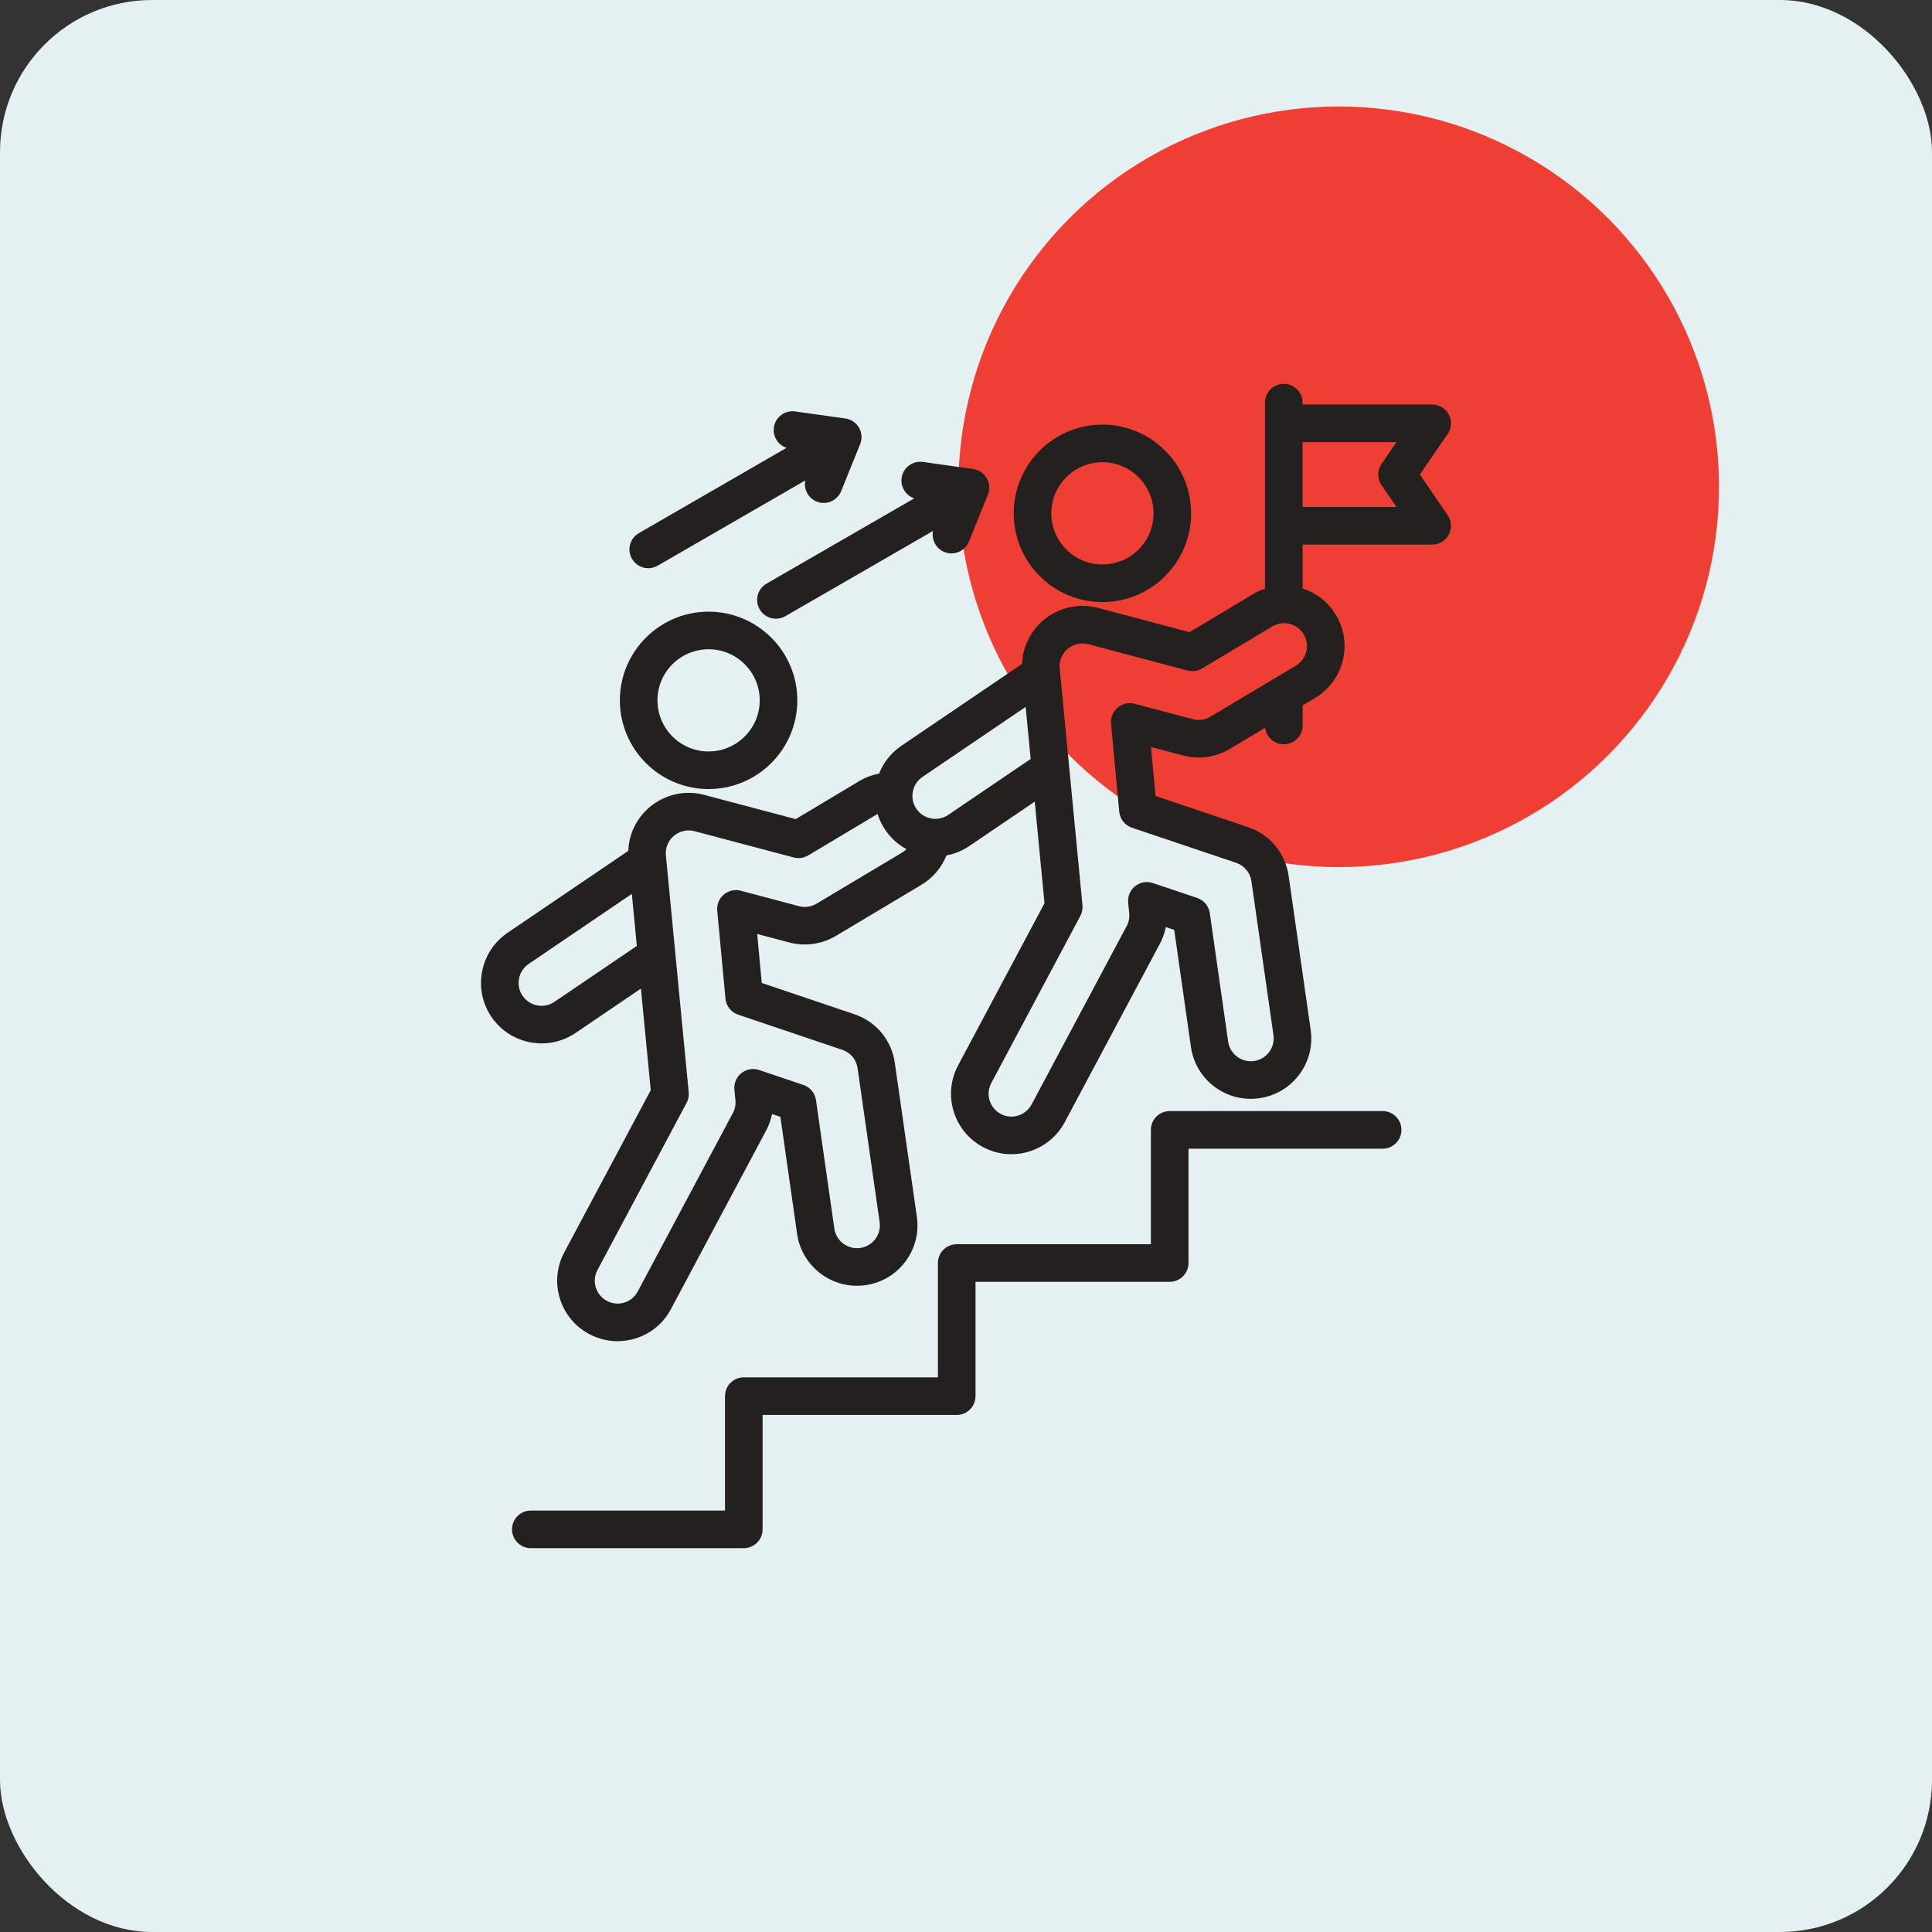
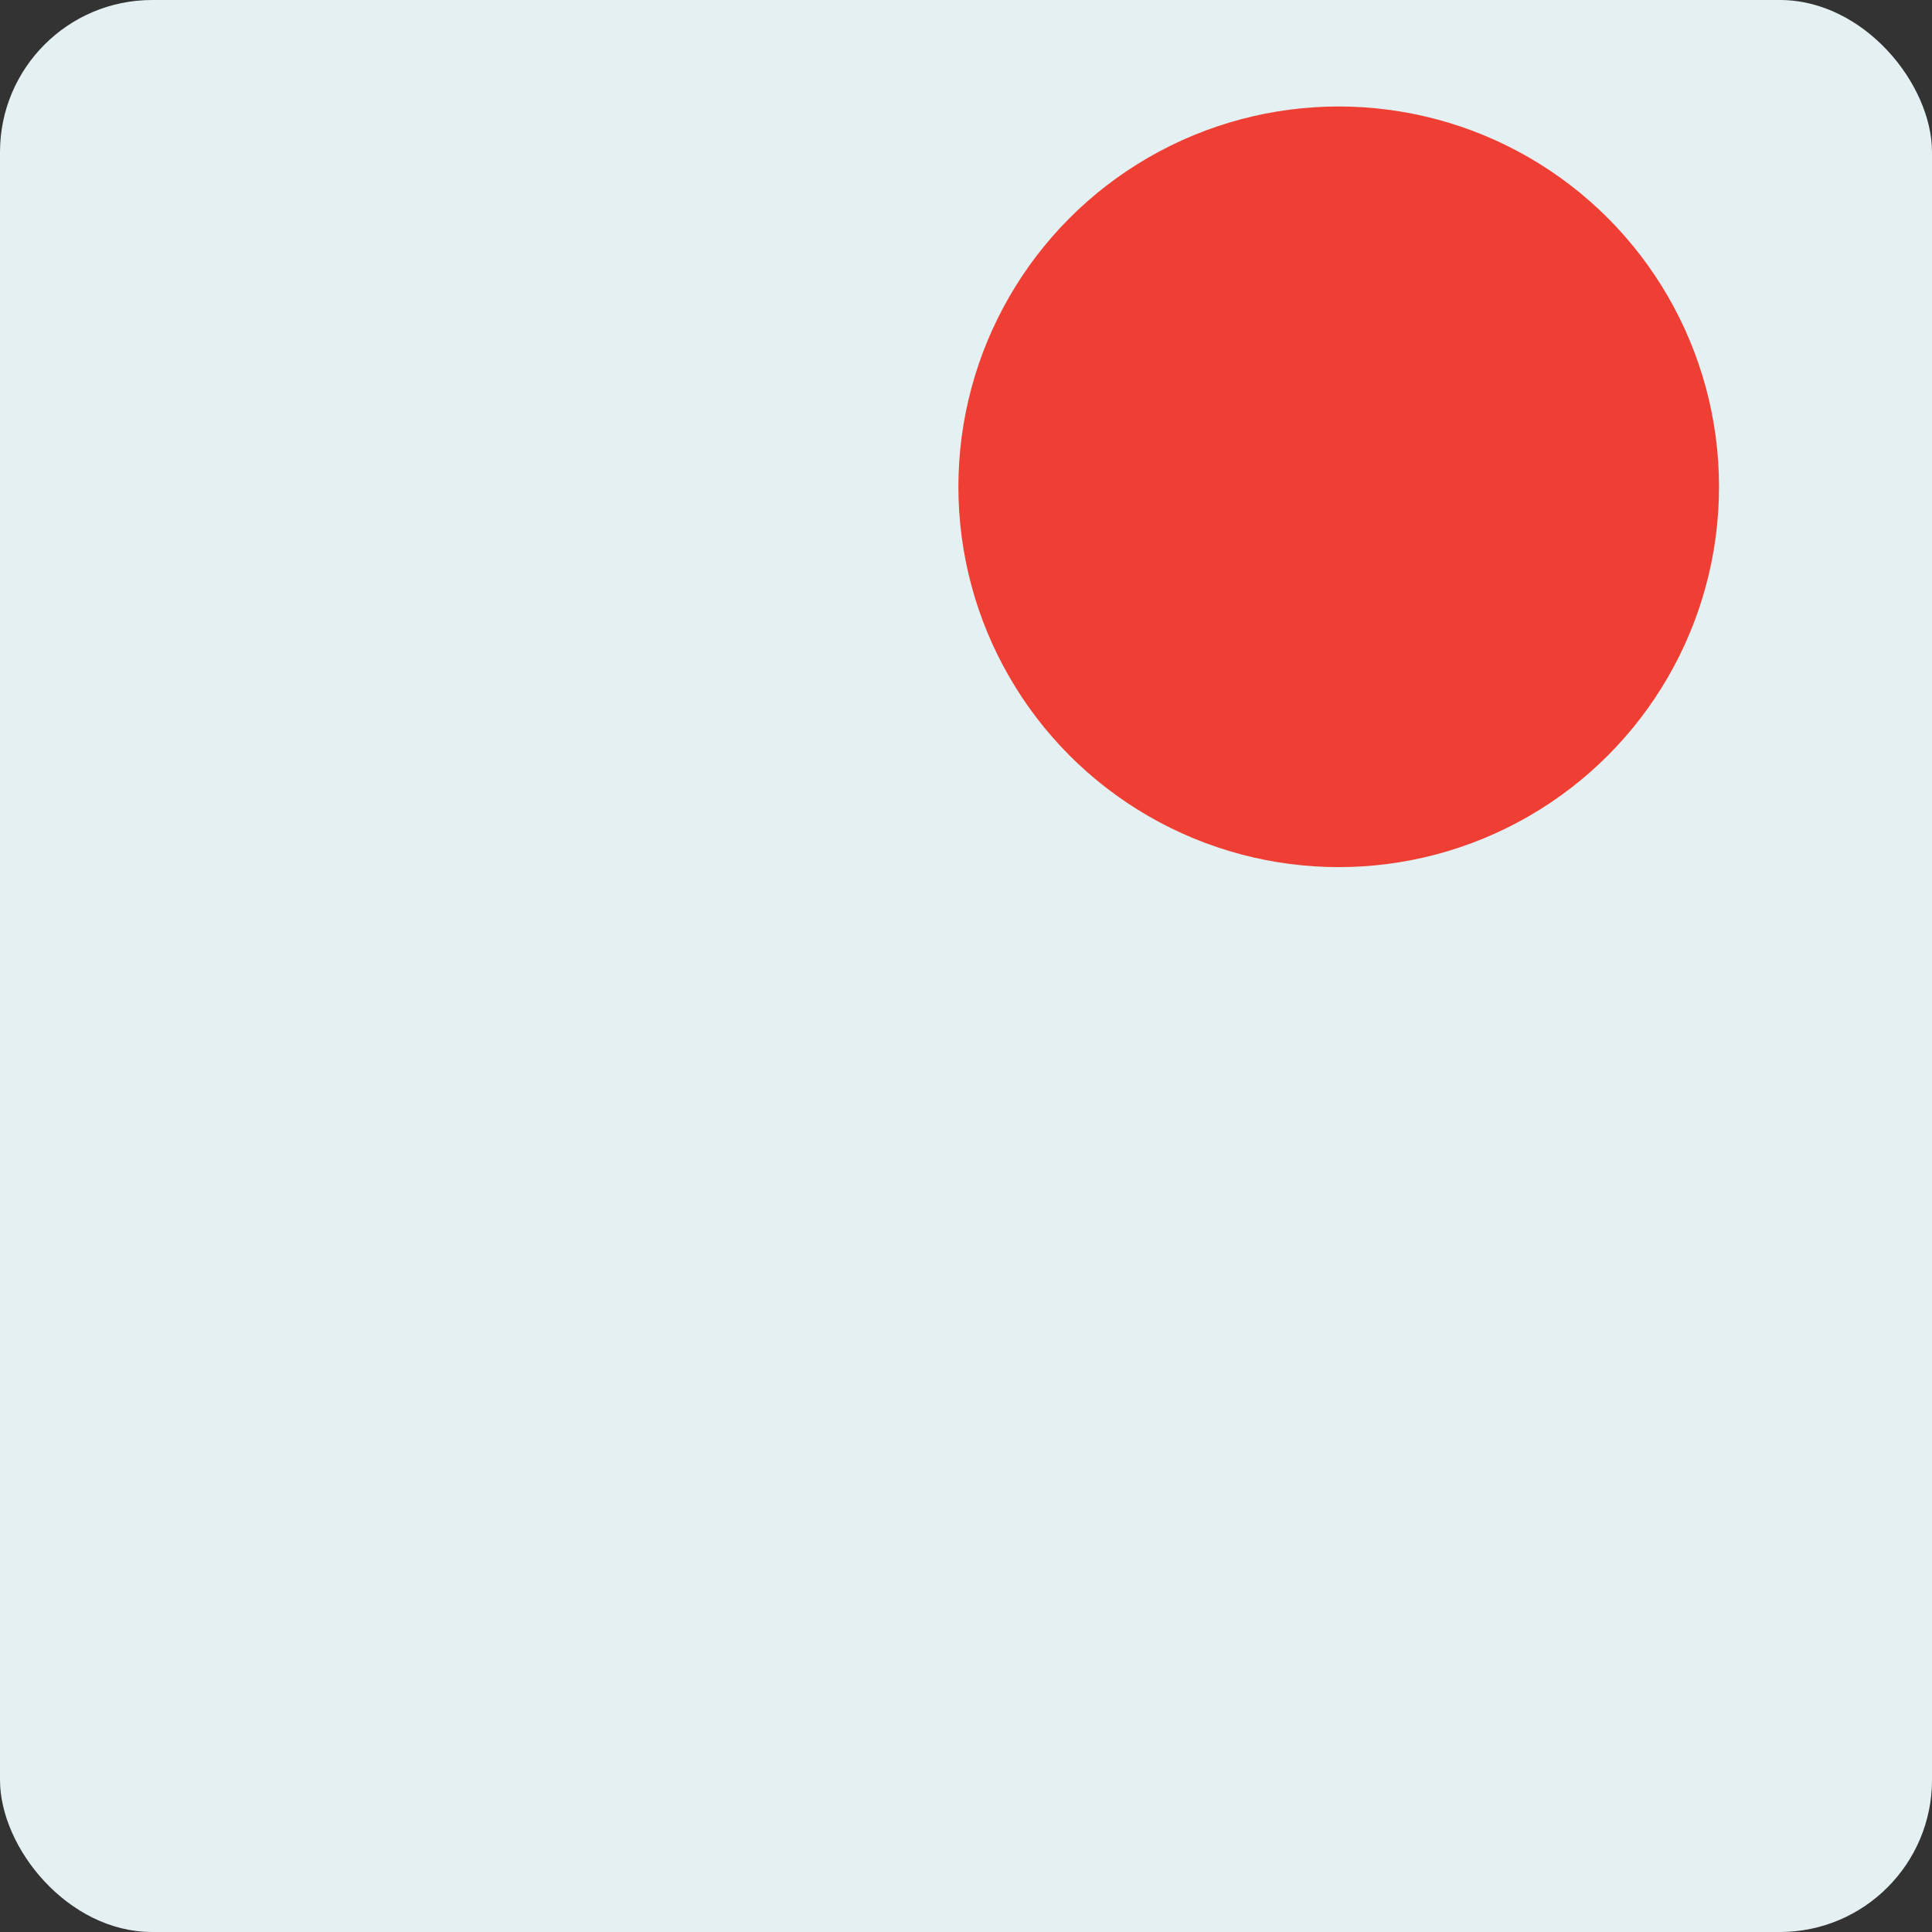
<svg xmlns="http://www.w3.org/2000/svg" width="127" height="127" viewBox="0 0 127 127" fill="none">
  <rect x="0" y="0" width="127" height="127" fill="#333333" stroke="none" />
  <rect width="127" height="127" rx="10" fill="#E4F0F1" />
  <circle cx="88" cy="32" r="25" fill="#EF3F34" />
-   <path d="M93.333 31.195L95.164 28.526C95.423 28.148 95.451 27.657 95.238 27.252C95.024 26.846 94.603 26.592 94.144 26.592H85.626V26.467C85.626 25.785 85.073 25.232 84.391 25.232C83.708 25.232 83.155 25.785 83.155 26.467V38.695C82.887 38.785 82.625 38.904 82.376 39.052C82.375 39.052 82.375 39.053 82.374 39.053L78.194 41.554L72.178 39.961C70.061 39.397 67.88 40.661 67.316 42.778C67.24 43.06 67.201 43.349 67.189 43.641L59.246 49.029C58.563 49.495 58.07 50.136 57.787 50.852C57.331 50.938 56.892 51.101 56.486 51.343L52.306 53.845L46.29 52.251C44.174 51.687 41.992 52.951 41.427 55.069C41.352 55.351 41.313 55.64 41.301 55.932L33.364 61.318C32.485 61.915 31.891 62.82 31.691 63.867C31.491 64.912 31.71 65.97 32.305 66.844C33.073 67.977 34.327 68.588 35.603 68.588C36.371 68.588 37.148 68.366 37.831 67.903L42.131 64.985C42.348 67.249 42.567 69.534 42.777 71.664L37.097 82.315C36.596 83.251 36.49 84.326 36.798 85.341C37.107 86.357 37.792 87.192 38.728 87.692C39.313 88.004 39.952 88.163 40.596 88.163C40.985 88.163 41.376 88.105 41.758 87.989C42.772 87.68 43.605 86.994 44.101 86.059L50.293 74.444C50.513 74.06 50.666 73.651 50.749 73.231L51.299 73.416L52.399 81.117C52.716 83.287 54.737 84.794 56.902 84.479C57.953 84.329 58.883 83.777 59.519 82.925C60.155 82.074 60.421 81.027 60.268 79.98L58.821 69.871C58.609 68.371 57.586 67.143 56.156 66.668L50.075 64.615L49.773 61.395L51.832 61.941C52.878 62.232 54.011 62.081 54.942 61.525L60.557 58.171C61.325 57.713 61.898 57.032 62.215 56.23C62.748 56.131 63.258 55.925 63.719 55.613L68.019 52.696C68.237 54.976 68.453 57.242 68.661 59.373L62.985 70.025C62.485 70.961 62.379 72.036 62.687 73.051C62.995 74.066 63.68 74.901 64.615 75.401C65.198 75.713 65.835 75.872 66.479 75.872C66.867 75.872 67.258 75.814 67.64 75.698C68.654 75.389 69.487 74.705 69.989 73.769L76.182 62.153C76.4 61.773 76.552 61.364 76.635 60.94L77.187 61.126L78.287 68.823C78.438 69.874 78.989 70.803 79.84 71.439C80.692 72.076 81.74 72.342 82.791 72.189C83.842 72.038 84.772 71.486 85.408 70.634C86.044 69.783 86.31 68.736 86.156 67.69L84.708 57.57C84.491 56.08 83.47 54.855 82.043 54.373L75.96 52.324L75.66 49.103L77.718 49.646C78.763 49.942 79.897 49.793 80.83 49.235L83.166 47.84C83.24 48.451 83.76 48.924 84.391 48.924C85.074 48.924 85.627 48.371 85.627 47.689V46.37L86.445 45.881C88.327 44.76 88.945 42.316 87.823 40.434C87.323 39.595 86.549 38.981 85.627 38.685V35.799H94.145C94.603 35.799 95.024 35.545 95.238 35.139C95.452 34.733 95.423 34.243 95.164 33.864L93.333 31.195ZM36.443 65.858C35.756 66.325 34.816 66.145 34.349 65.455C34.125 65.126 34.043 64.727 34.118 64.33C34.194 63.932 34.419 63.589 34.752 63.363L41.534 58.76C41.642 59.88 41.752 61.025 41.863 62.181L36.443 65.858ZM59.291 56.049L53.675 59.404C53.316 59.618 52.896 59.673 52.491 59.559C52.485 59.558 52.479 59.556 52.473 59.554L48.694 58.553C48.304 58.45 47.887 58.543 47.579 58.804C47.271 59.065 47.109 59.461 47.147 59.863L47.69 65.645C47.735 66.13 48.062 66.544 48.525 66.7L55.371 69.011C55.91 69.19 56.294 69.652 56.374 70.218L57.822 80.334C57.88 80.73 57.78 81.125 57.54 81.446C57.299 81.768 56.948 81.976 56.549 82.034C55.727 82.153 54.964 81.581 54.845 80.763L53.638 72.313C53.572 71.852 53.251 71.466 52.809 71.317L49.9 70.337C49.503 70.204 49.066 70.28 48.738 70.54C48.41 70.8 48.236 71.209 48.276 71.625L48.343 72.326C48.383 72.717 48.257 73.029 48.145 73.222C48.137 73.236 48.13 73.249 48.123 73.263L41.92 84.898C41.733 85.251 41.419 85.509 41.038 85.625C40.654 85.742 40.248 85.702 39.893 85.512C39.539 85.323 39.28 85.008 39.163 84.624C39.047 84.24 39.087 83.834 39.277 83.479L45.133 72.496C45.248 72.281 45.297 72.037 45.272 71.794C45.008 69.112 43.992 58.483 43.773 56.243C43.755 56.059 43.769 55.877 43.815 55.705C44.029 54.903 44.854 54.426 45.655 54.639L52.177 56.366C52.499 56.452 52.842 56.404 53.127 56.232L57.686 53.505C57.799 53.868 57.967 54.221 58.191 54.551C58.553 55.088 59.031 55.518 59.587 55.818C59.499 55.905 59.401 55.984 59.291 56.049ZM62.331 53.568C61.999 53.794 61.597 53.875 61.198 53.799C60.803 53.722 60.462 53.499 60.237 53.165C59.77 52.479 59.95 51.54 60.635 51.073L67.422 46.469C67.531 47.59 67.64 48.735 67.751 49.891L62.331 53.568ZM85.179 43.759L79.563 47.114C79.205 47.328 78.787 47.382 78.386 47.267C78.377 47.264 78.369 47.262 78.36 47.26L74.581 46.262C74.192 46.159 73.775 46.253 73.467 46.514C73.159 46.775 72.998 47.17 73.035 47.572L73.573 53.354C73.619 53.84 73.946 54.254 74.409 54.41L81.253 56.715C81.793 56.897 82.18 57.362 82.262 57.924L83.711 68.044C83.768 68.439 83.668 68.834 83.428 69.156C83.188 69.478 82.837 69.686 82.437 69.744C82.039 69.802 81.642 69.701 81.319 69.46C80.998 69.22 80.79 68.869 80.733 68.473L79.526 60.023C79.46 59.561 79.139 59.176 78.697 59.027L75.784 58.047C75.386 57.913 74.947 57.99 74.619 58.252C74.291 58.514 74.118 58.925 74.16 59.343L74.23 60.027C74.26 60.346 74.192 60.659 74.033 60.932C74.025 60.946 74.018 60.959 74.01 60.972L67.81 72.604C67.62 72.958 67.304 73.217 66.92 73.334C66.537 73.451 66.133 73.411 65.781 73.222C65.427 73.033 65.168 72.717 65.051 72.334C64.935 71.95 64.975 71.544 65.165 71.188L71.017 60.206C71.131 59.991 71.18 59.747 71.156 59.505C70.916 57.043 69.901 46.415 69.661 43.954C69.643 43.769 69.657 43.587 69.703 43.414C69.882 42.743 70.491 42.298 71.156 42.298C71.284 42.298 71.414 42.314 71.543 42.349L78.064 44.076C78.387 44.162 78.73 44.114 79.015 43.942L83.643 41.174C83.987 40.97 84.389 40.912 84.777 41.01C85.166 41.109 85.494 41.354 85.7 41.699C86.124 42.411 85.891 43.335 85.179 43.759ZM90.816 31.894L91.799 33.328H85.626V29.063H91.799L90.816 30.497C90.527 30.918 90.527 31.473 90.816 31.894ZM92.122 74.272C92.122 74.955 91.569 75.508 90.886 75.508H78.126V83.025C78.126 83.707 77.572 84.26 76.89 84.26H64.125V91.776C64.125 92.459 63.572 93.012 62.889 93.012H50.129V100.533C50.129 101.215 49.576 101.768 48.894 101.768H34.893C34.211 101.768 33.657 101.215 33.657 100.533C33.657 99.85 34.211 99.297 34.893 99.297H47.658V91.776C47.658 91.094 48.211 90.541 48.894 90.541H61.654V83.025C61.654 82.342 62.207 81.789 62.889 81.789H75.654V74.272C75.654 73.59 76.207 73.037 76.89 73.037H90.886C91.569 73.037 92.122 73.59 92.122 74.272ZM59.269 31.417C59.364 30.741 59.988 30.271 60.664 30.365L63.967 30.829C64.343 30.882 64.675 31.105 64.865 31.435C65.055 31.765 65.083 32.164 64.94 32.517L63.689 35.605C63.494 36.085 63.032 36.377 62.543 36.377C62.389 36.377 62.232 36.347 62.08 36.286C61.522 36.059 61.219 35.471 61.332 34.902L51.623 40.506C51.429 40.618 51.216 40.672 51.007 40.672C50.58 40.672 50.165 40.45 49.936 40.053C49.595 39.462 49.797 38.707 50.388 38.365L60.1 32.76C59.546 32.574 59.185 32.016 59.269 31.417ZM41.543 36.734C41.201 36.143 41.404 35.387 41.995 35.046L51.703 29.44C51.148 29.255 50.787 28.697 50.871 28.098C50.966 27.422 51.589 26.951 52.267 27.046L55.569 27.509C55.946 27.562 56.277 27.786 56.467 28.115C56.657 28.445 56.685 28.843 56.542 29.196L55.292 32.288C55.097 32.769 54.634 33.061 54.146 33.061C53.992 33.061 53.835 33.032 53.683 32.971C53.123 32.744 52.82 32.153 52.935 31.582L43.23 37.186C43.036 37.298 42.823 37.352 42.614 37.352C42.187 37.352 41.772 37.13 41.543 36.734ZM72.468 39.578C75.684 39.578 78.3 36.961 78.3 33.745C78.3 30.529 75.684 27.913 72.468 27.913C69.252 27.913 66.636 30.529 66.636 33.745C66.636 36.961 69.252 39.578 72.468 39.578ZM72.468 30.384C74.322 30.384 75.829 31.892 75.829 33.745C75.829 35.599 74.322 37.106 72.468 37.106C70.615 37.106 69.107 35.599 69.107 33.745C69.107 31.892 70.615 30.384 72.468 30.384ZM46.58 51.868C49.796 51.868 52.412 49.252 52.412 46.036C52.412 42.822 49.796 40.208 46.58 40.208C43.364 40.208 40.747 42.822 40.747 46.036C40.747 49.252 43.364 51.868 46.58 51.868ZM46.58 42.679C48.433 42.679 49.941 44.185 49.941 46.036C49.941 47.889 48.433 49.397 46.58 49.397C44.726 49.397 43.218 47.889 43.218 46.036C43.218 44.184 44.726 42.679 46.58 42.679Z" fill="#23201F" />
</svg>